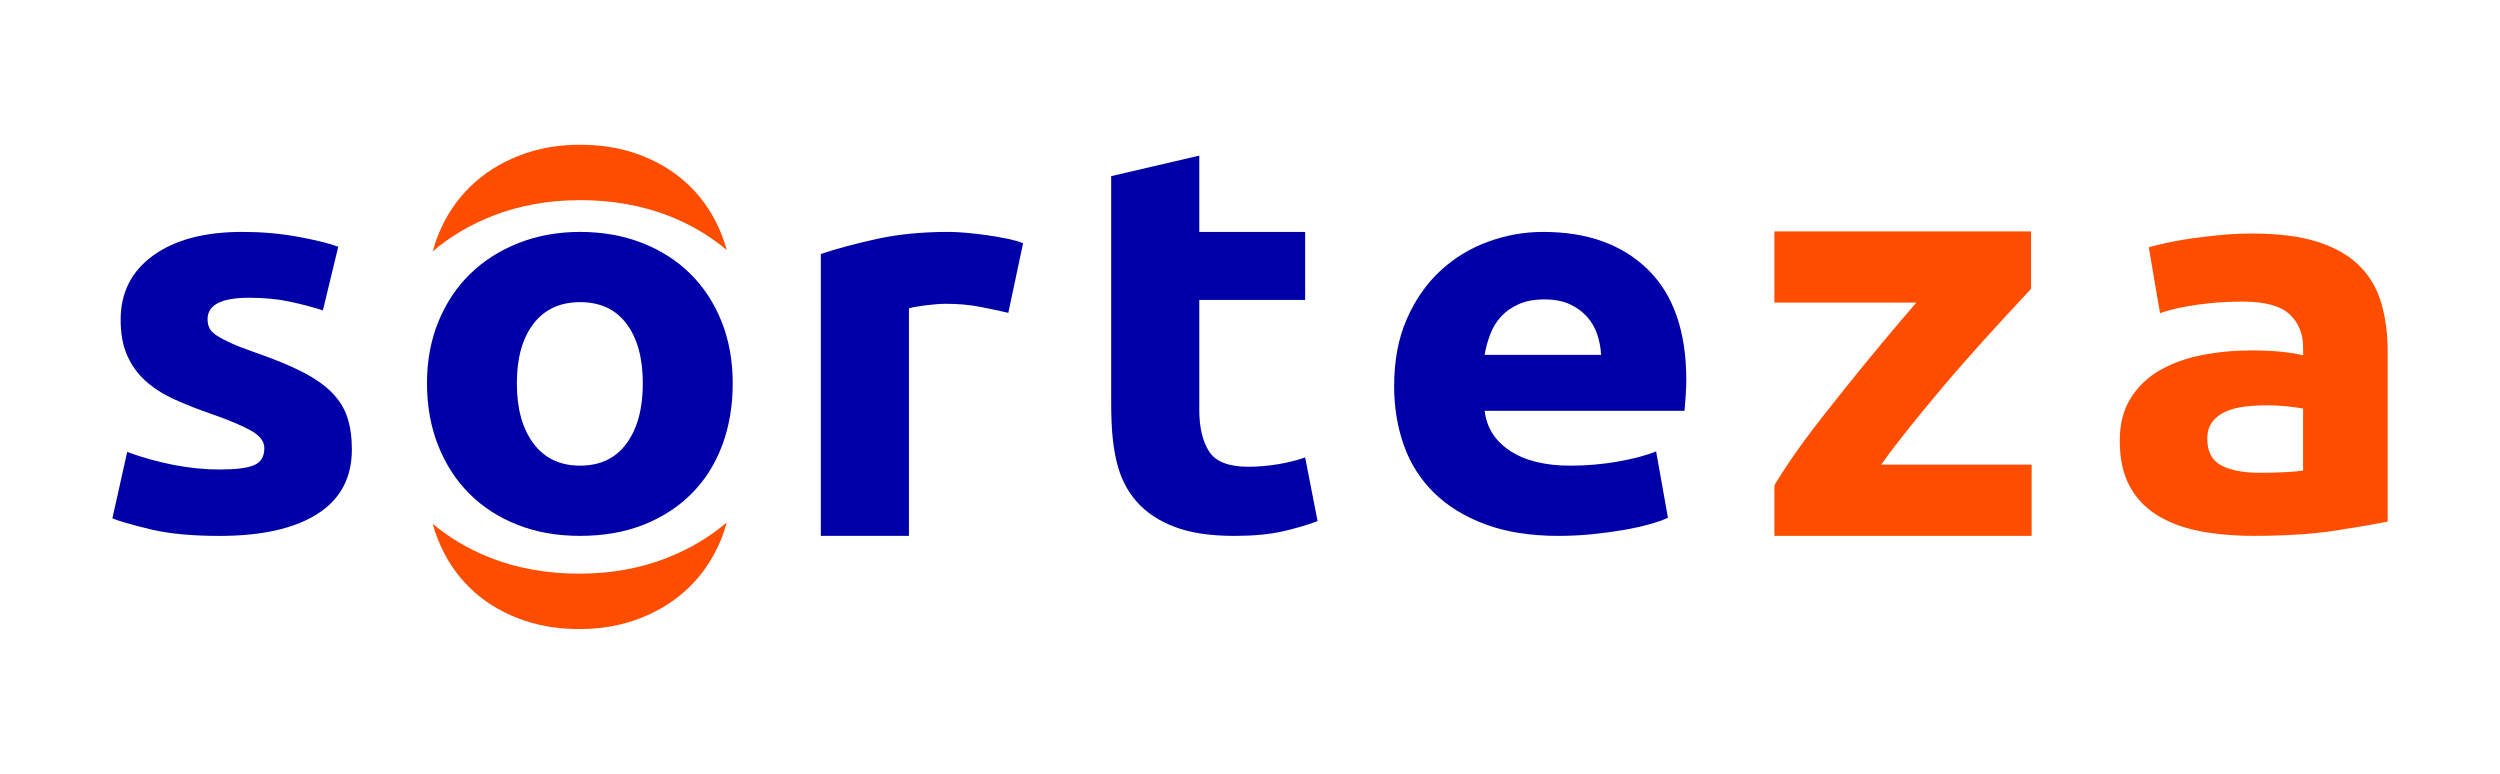
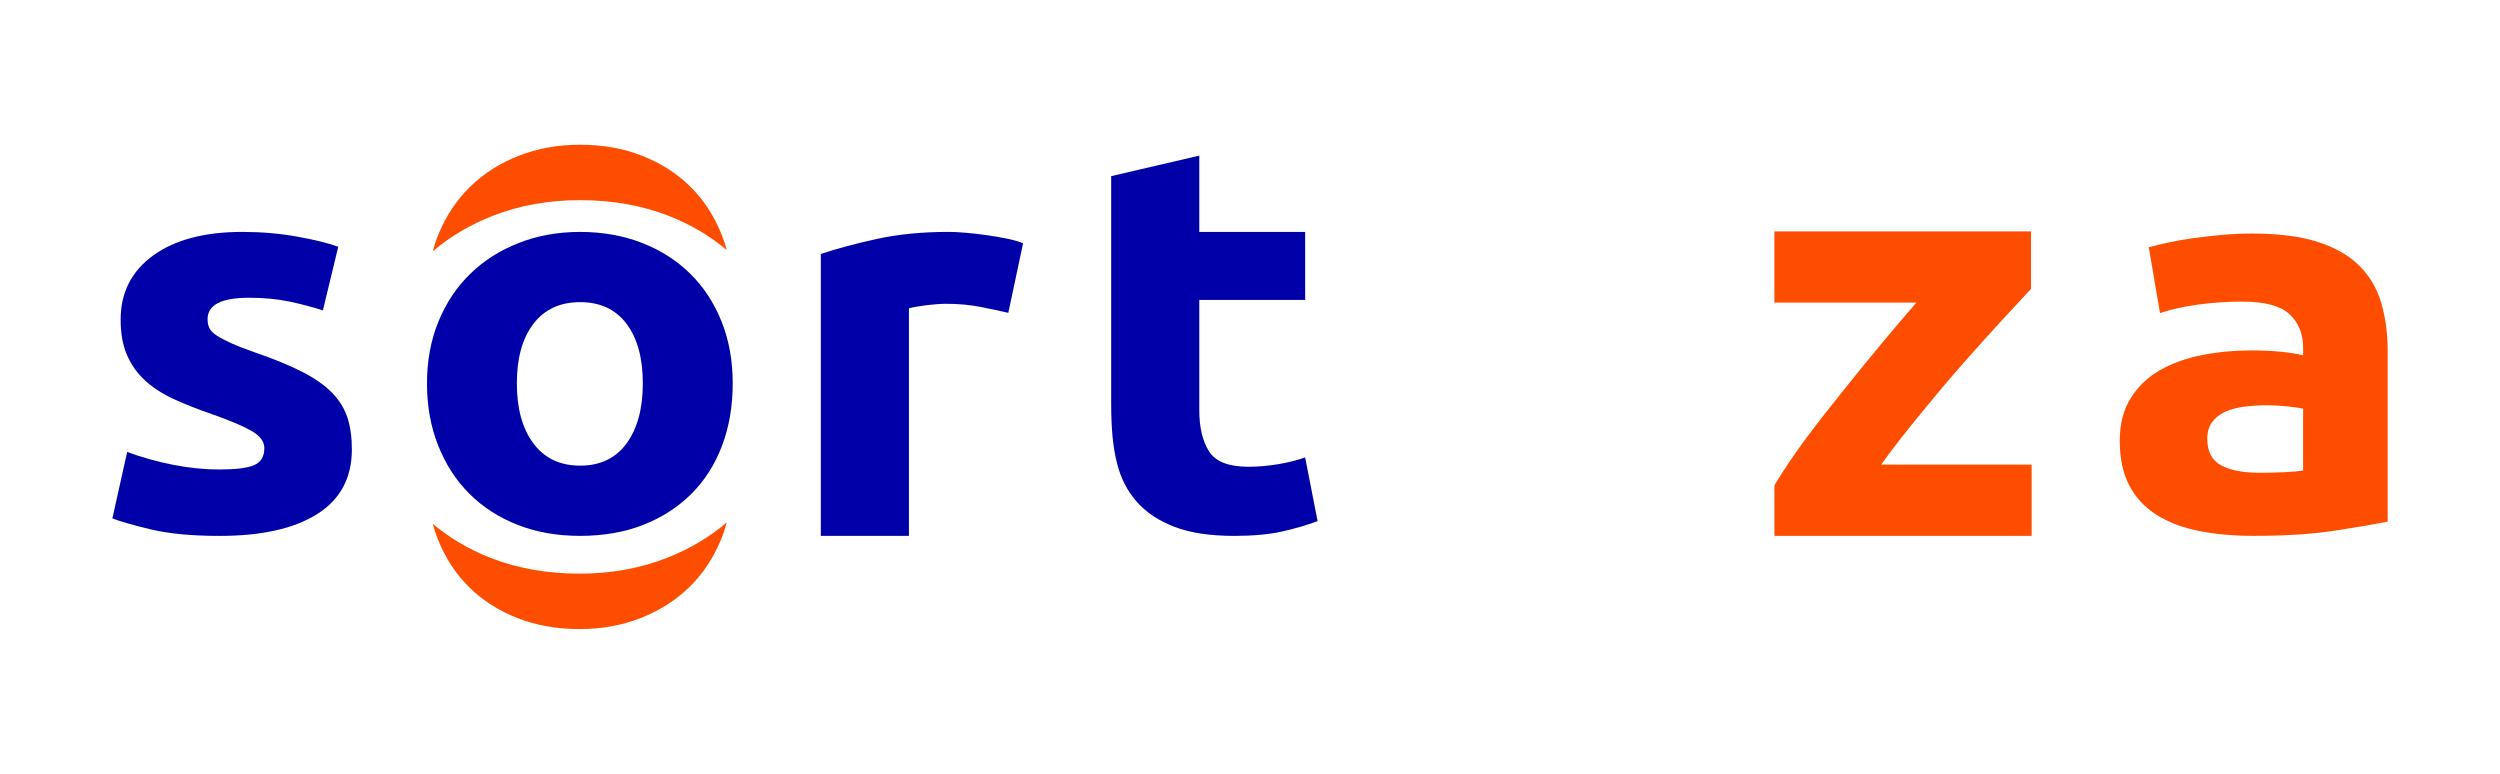
<svg xmlns="http://www.w3.org/2000/svg" id="Camada_1" data-name="Camada 1" viewBox="0 0 1233.08 381.67">
  <defs>
    <style>
      .cls-1 {
        fill: #0000a8;
      }

      .cls-2 {
        fill: #ff4d00;
      }
    </style>
  </defs>
  <path class="cls-1" d="M108.5,231.56c7.97,0,13.61-.72,16.92-2.17,3.3-1.44,4.96-4.24,4.96-8.39,0-3.25-2.14-6.09-6.42-8.52-4.28-2.44-10.79-5.19-19.54-8.25-6.81-2.34-12.98-4.78-18.52-7.31-5.54-2.52-10.26-5.55-14.15-9.07-3.89-3.52-6.9-7.71-9.04-12.58-2.14-4.87-3.21-10.73-3.21-17.59,0-13.35,5.35-23.9,16.04-31.66,10.69-7.76,25.38-11.64,44.04-11.64,9.33,0,18.28,.77,26.84,2.3,8.55,1.53,15.36,3.21,20.42,5.01l-7.58,31.39c-5.06-1.62-10.55-3.07-16.48-4.33-5.93-1.26-12.59-1.89-19.98-1.89-13.61,0-20.42,3.52-20.42,10.56,0,1.62,.29,3.07,.87,4.33,.58,1.26,1.75,2.48,3.5,3.65,1.75,1.18,4.13,2.44,7.15,3.81,3.01,1.37,6.85,2.87,11.52,4.5,9.53,3.28,17.4,6.51,23.63,9.69,6.22,3.18,11.13,6.62,14.73,10.31,3.6,3.69,6.13,7.79,7.58,12.29,1.46,4.5,2.19,9.72,2.19,15.66,0,14.04-5.69,24.67-17.06,31.87-11.38,7.2-27.47,10.8-48.27,10.8-13.61,0-24.94-1.08-33.98-3.25-9.04-2.17-15.31-3.97-18.81-5.41l7.29-32.75c7.39,2.71,14.97,4.83,22.75,6.36,7.78,1.53,15.46,2.3,23.04,2.3Z" />
  <path class="cls-1" d="M361.4,189.08c0,11.19-1.75,21.43-5.25,30.72-3.5,9.29-8.56,17.23-15.17,23.81-6.61,6.59-14.54,11.68-23.77,15.29-9.24,3.61-19.59,5.41-31.07,5.41s-21.54-1.81-30.77-5.41c-9.24-3.61-17.16-8.7-23.77-15.29-6.61-6.58-11.77-14.52-15.46-23.81-3.7-9.29-5.54-19.53-5.54-30.72s1.9-21.38,5.69-30.58c3.79-9.2,9.04-17.05,15.75-23.54,6.71-6.5,14.68-11.54,23.92-15.16,9.23-3.61,19.3-5.41,30.19-5.41s21.24,1.81,30.48,5.41c9.23,3.61,17.16,8.66,23.77,15.16,6.61,6.5,11.76,14.34,15.46,23.54,3.69,9.2,5.54,19.4,5.54,30.58Zm-44.34,0c0-12.45-2.68-22.23-8.02-29.36-5.35-7.12-12.98-10.69-22.9-10.69s-17.6,3.56-23.04,10.69c-5.45,7.13-8.17,16.91-8.17,29.36s2.72,22.33,8.17,29.63c5.44,7.31,13.13,10.96,23.04,10.96s17.55-3.65,22.9-10.96c5.35-7.31,8.02-17.18,8.02-29.63Z" />
  <path class="cls-2" d="M243.02,106.46c13.21-5.16,27.6-7.74,43.18-7.74s30.38,2.58,43.6,7.74c10.82,4.23,20.36,9.87,28.67,16.87-.74-2.68-1.6-5.3-2.62-7.83-3.7-9.2-8.85-17.05-15.46-23.54-6.61-6.5-14.54-11.54-23.77-15.16-9.24-3.61-19.4-5.41-30.48-5.41s-20.96,1.81-30.19,5.41c-9.24,3.61-17.21,8.66-23.92,15.16-6.71,6.5-11.96,14.34-15.75,23.54-1.13,2.74-2.07,5.57-2.86,8.49,8.58-7.31,18.44-13.16,29.6-17.52Z" />
  <path class="cls-2" d="M328.87,275.21c-13.21,5.16-27.6,7.74-43.18,7.74s-30.38-2.58-43.6-7.74c-10.82-4.23-20.36-9.87-28.67-16.87,.74,2.68,1.6,5.3,2.62,7.83,3.7,9.2,8.85,17.05,15.46,23.54,6.61,6.5,14.54,11.54,23.77,15.16,9.24,3.61,19.4,5.41,30.48,5.41s20.96-1.81,30.19-5.41c9.24-3.61,17.21-8.66,23.92-15.16,6.71-6.5,11.96-14.34,15.75-23.54,1.13-2.74,2.07-5.57,2.86-8.49-8.58,7.31-18.44,13.16-29.6,17.52Z" />
  <path class="cls-1" d="M497.32,154.31c-3.89-.93-8.46-1.91-13.71-2.93-5.25-1.02-10.89-1.54-16.92-1.54-2.73,0-5.98,.24-9.77,.7-3.79,.47-6.66,.98-8.6,1.54v112.24h-43.46V125.27c7.78-2.61,16.96-5.07,27.56-7.4,10.6-2.33,22.41-3.49,35.44-3.49,2.33,0,5.15,.14,8.46,.42,3.3,.28,6.61,.65,9.92,1.12,3.3,.47,6.61,1.03,9.92,1.68,3.3,.65,6.13,1.44,8.46,2.37l-7.29,34.34Z" />
  <path class="cls-1" d="M548.07,86.87l43.46-10.11v37.62h52.21v33.56h-52.21v54.4c0,8.48,1.61,15.25,4.81,20.3,3.21,5.05,9.67,7.58,19.4,7.58,4.67,0,9.48-.41,14.44-1.22s9.48-1.94,13.56-3.38l6.13,31.39c-5.25,1.99-11.08,3.7-17.5,5.14-6.42,1.44-14.29,2.17-23.63,2.17-11.86,0-21.68-1.49-29.46-4.47-7.78-2.98-14-7.12-18.67-12.45-4.67-5.32-7.93-11.77-9.77-19.35-1.85-7.58-2.77-15.97-2.77-29.5V86.87Z" />
-   <path class="cls-1" d="M687.64,190.43c0-12.63,2.09-23.68,6.27-33.15,4.18-9.47,9.67-17.36,16.48-23.68,6.8-6.31,14.63-11.1,23.48-14.34,8.85-3.25,17.94-4.87,27.27-4.87,21.78,0,38.99,6.18,51.63,18.54,12.64,12.36,18.96,30.54,18.96,54.53,0,2.35-.1,4.92-.29,7.71-.2,2.8-.39,5.28-.58,7.44h-98.59c.97,8.3,5.15,14.88,12.54,19.76,7.39,4.87,17.31,7.31,29.75,7.31,7.97,0,15.8-.68,23.48-2.03,7.68-1.35,13.95-3.02,18.81-5.01l5.83,32.75c-2.33,1.08-5.45,2.17-9.33,3.25-3.89,1.08-8.22,2.03-12.98,2.84-4.77,.81-9.87,1.49-15.31,2.03-5.45,.54-10.89,.81-16.34,.81-13.81,0-25.81-1.89-36.02-5.68-10.21-3.79-18.67-8.97-25.38-15.56-6.71-6.58-11.67-14.39-14.88-23.41-3.21-9.02-4.81-18.76-4.81-29.23Zm102.09-15.42c-.2-3.43-.83-6.77-1.9-10.01-1.07-3.25-2.73-6.13-4.96-8.66-2.24-2.53-5.06-4.6-8.46-6.22-3.4-1.62-7.63-2.44-12.69-2.44s-9.04,.77-12.54,2.3c-3.5,1.53-6.42,3.56-8.75,6.09-2.33,2.53-4.13,5.46-5.4,8.8-1.27,3.34-2.19,6.72-2.77,10.15h57.46Z" />
  <path class="cls-2" d="M1001.79,142.46c-3.51,3.78-8.23,8.89-14.18,15.31-5.94,6.43-12.33,13.52-19.15,21.26-6.82,7.75-13.69,15.88-20.61,24.38-6.92,8.5-14.37,17.81-20.02,25.75h74.24v35.15h-126.88v-24.95c4.08-6.8,8.99-14.12,14.73-21.97,5.73-7.84,12.93-16.82,19.25-24.75,6.32-7.94,12.59-15.64,18.81-23.1,6.22-7.46,11.96-14.22,17.21-20.27h-70v-35.15h126.59v28.35Z" />
  <path class="cls-2" d="M1110.88,115.19c12.83,0,23.53,1.35,32.09,4.06,8.55,2.71,15.41,6.59,20.56,11.64,5.15,5.05,8.8,11.19,10.94,18.4,2.14,7.22,3.21,15.25,3.21,24.09v83.89c-6.23,1.26-14.87,2.75-25.96,4.46-11.08,1.71-24.5,2.57-40.25,2.57-9.92,0-18.91-.81-26.98-2.43-8.07-1.62-15.02-4.28-20.86-7.98-5.83-3.7-10.31-8.52-13.42-14.48-3.11-5.95-4.67-13.26-4.67-21.92s1.8-15.33,5.4-21.11c3.6-5.77,8.41-10.37,14.44-13.8,6.02-3.43,12.93-5.91,20.71-7.44,7.78-1.53,15.85-2.3,24.21-2.3,5.64,0,10.65,.23,15.02,.68,4.37,.45,7.92,1.04,10.65,1.76v-3.79c0-6.85-2.24-12.36-6.71-16.51-4.48-4.15-12.25-6.22-23.33-6.22-7.39,0-14.69,.5-21.88,1.49-7.2,.99-13.42,2.39-18.67,4.19l-5.54-32.48c2.52-.72,5.69-1.49,9.48-2.3,3.79-.81,7.92-1.53,12.4-2.17,4.47-.63,9.19-1.17,14.15-1.62,4.96-.45,9.96-.68,15.02-.68Zm3.5,117.99c4.28,0,8.36-.09,12.25-.27,3.89-.18,7-.45,9.33-.81v-30.58c-1.75-.36-4.38-.72-7.88-1.08-3.5-.36-6.71-.54-9.63-.54-4.08,0-7.93,.23-11.52,.68-3.6,.45-6.76,1.31-9.48,2.57-2.72,1.26-4.86,2.98-6.42,5.14-1.56,2.16-2.33,4.87-2.33,8.12,0,6.32,2.28,10.69,6.86,13.12,4.57,2.44,10.84,3.65,18.81,3.65Z" />
</svg>